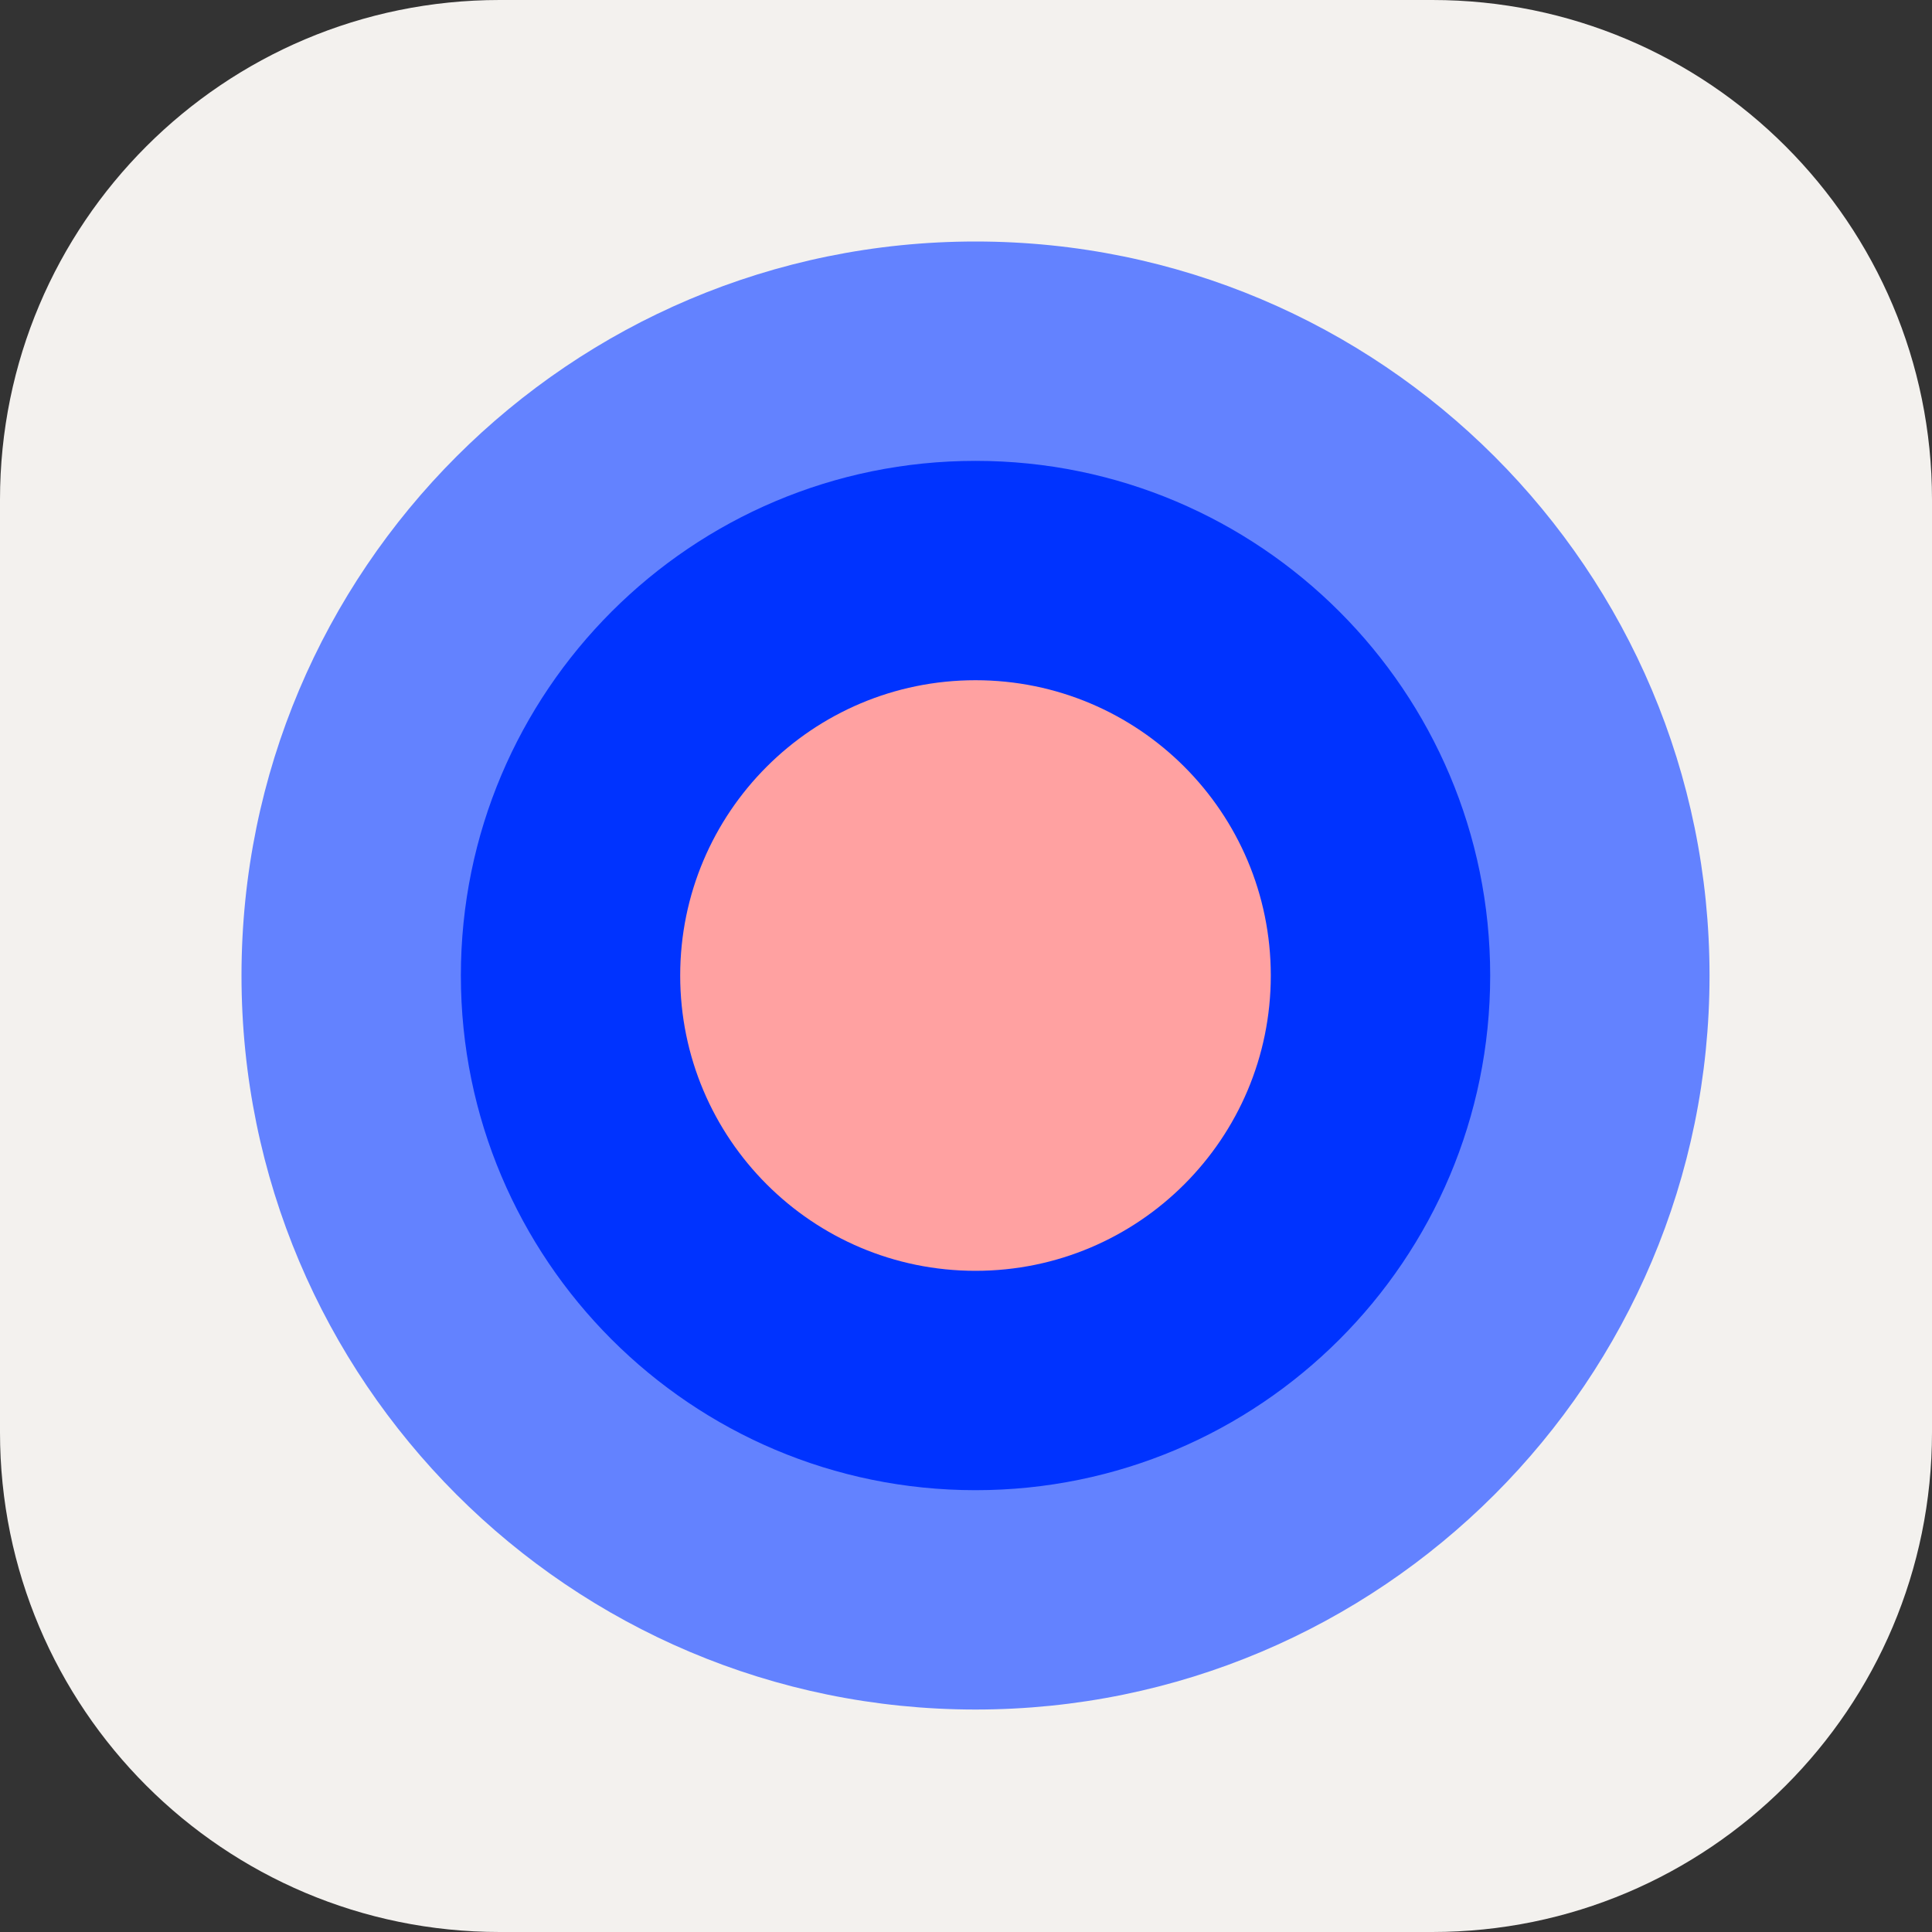
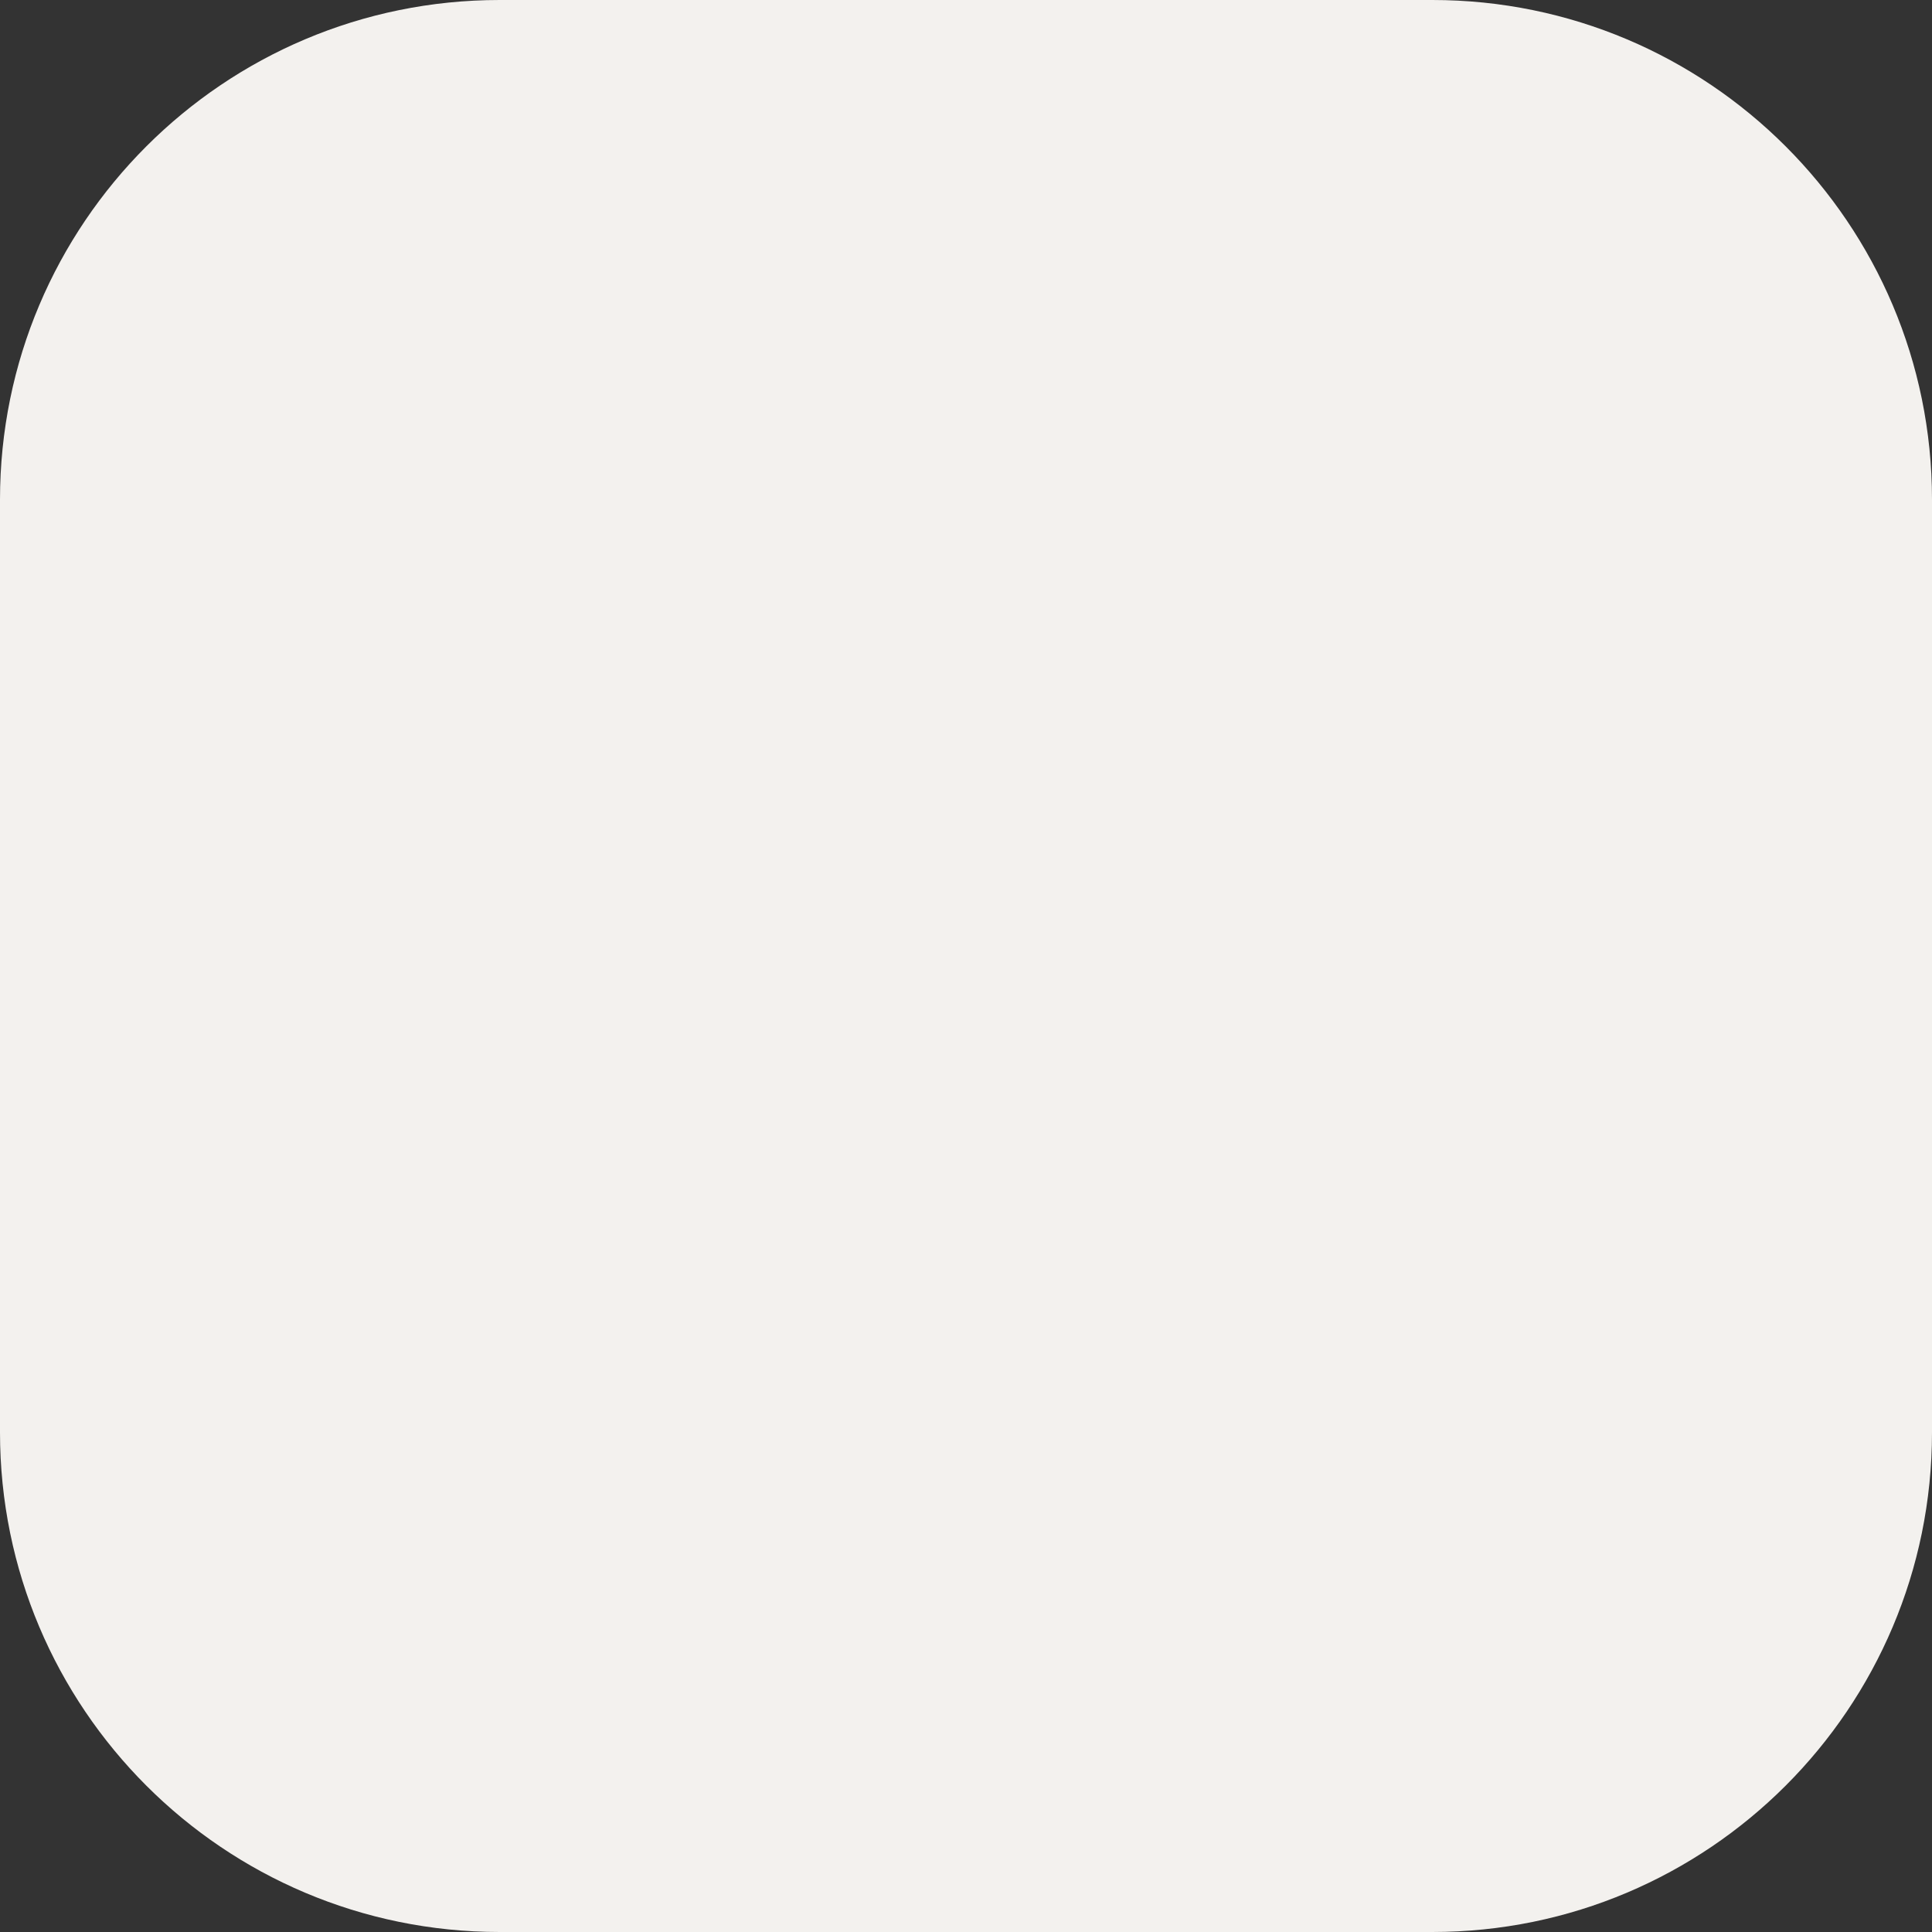
<svg xmlns="http://www.w3.org/2000/svg" width="88" height="88" viewBox="0 0 88 88" fill="none">
  <rect x="0" y="0" width="88" height="88" fill="#333333" stroke="none" />
  <g clip-path="url(#clip0_952_3933)">
    <path d="M65.241 0H22.759C10.189 0 0 10.189 0 22.759V65.241C0 77.811 10.189 88 22.759 88H65.241C77.811 88 88 77.811 88 65.241V22.759C88 10.189 77.811 0 65.241 0Z" fill="#F3F1EE" />
-     <path d="M44.434 77.867C62.898 77.867 77.867 62.898 77.867 44.434C77.867 25.969 62.898 11 44.434 11C25.969 11 11 25.969 11 44.434C11 62.898 25.969 77.867 44.434 77.867Z" fill="#6382FF" />
-     <path d="M44.434 67.876C57.381 67.876 67.876 57.381 67.876 44.434C67.876 31.488 57.381 20.992 44.434 20.992C31.488 20.992 20.992 31.488 20.992 44.434C20.992 57.381 31.488 67.876 44.434 67.876Z" fill="#0033FF" />
-     <path d="M44.433 57.884C51.861 57.884 57.883 51.862 57.883 44.434C57.883 37.005 51.861 30.983 44.433 30.983C37.004 30.983 30.982 37.005 30.982 44.434C30.982 51.862 37.004 57.884 44.433 57.884Z" fill="#FFA1A1" />
  </g>
  <defs>
    <clipPath id="clip0_952_3933">
      <rect width="88" height="88" fill="white" />
    </clipPath>
  </defs>
</svg>